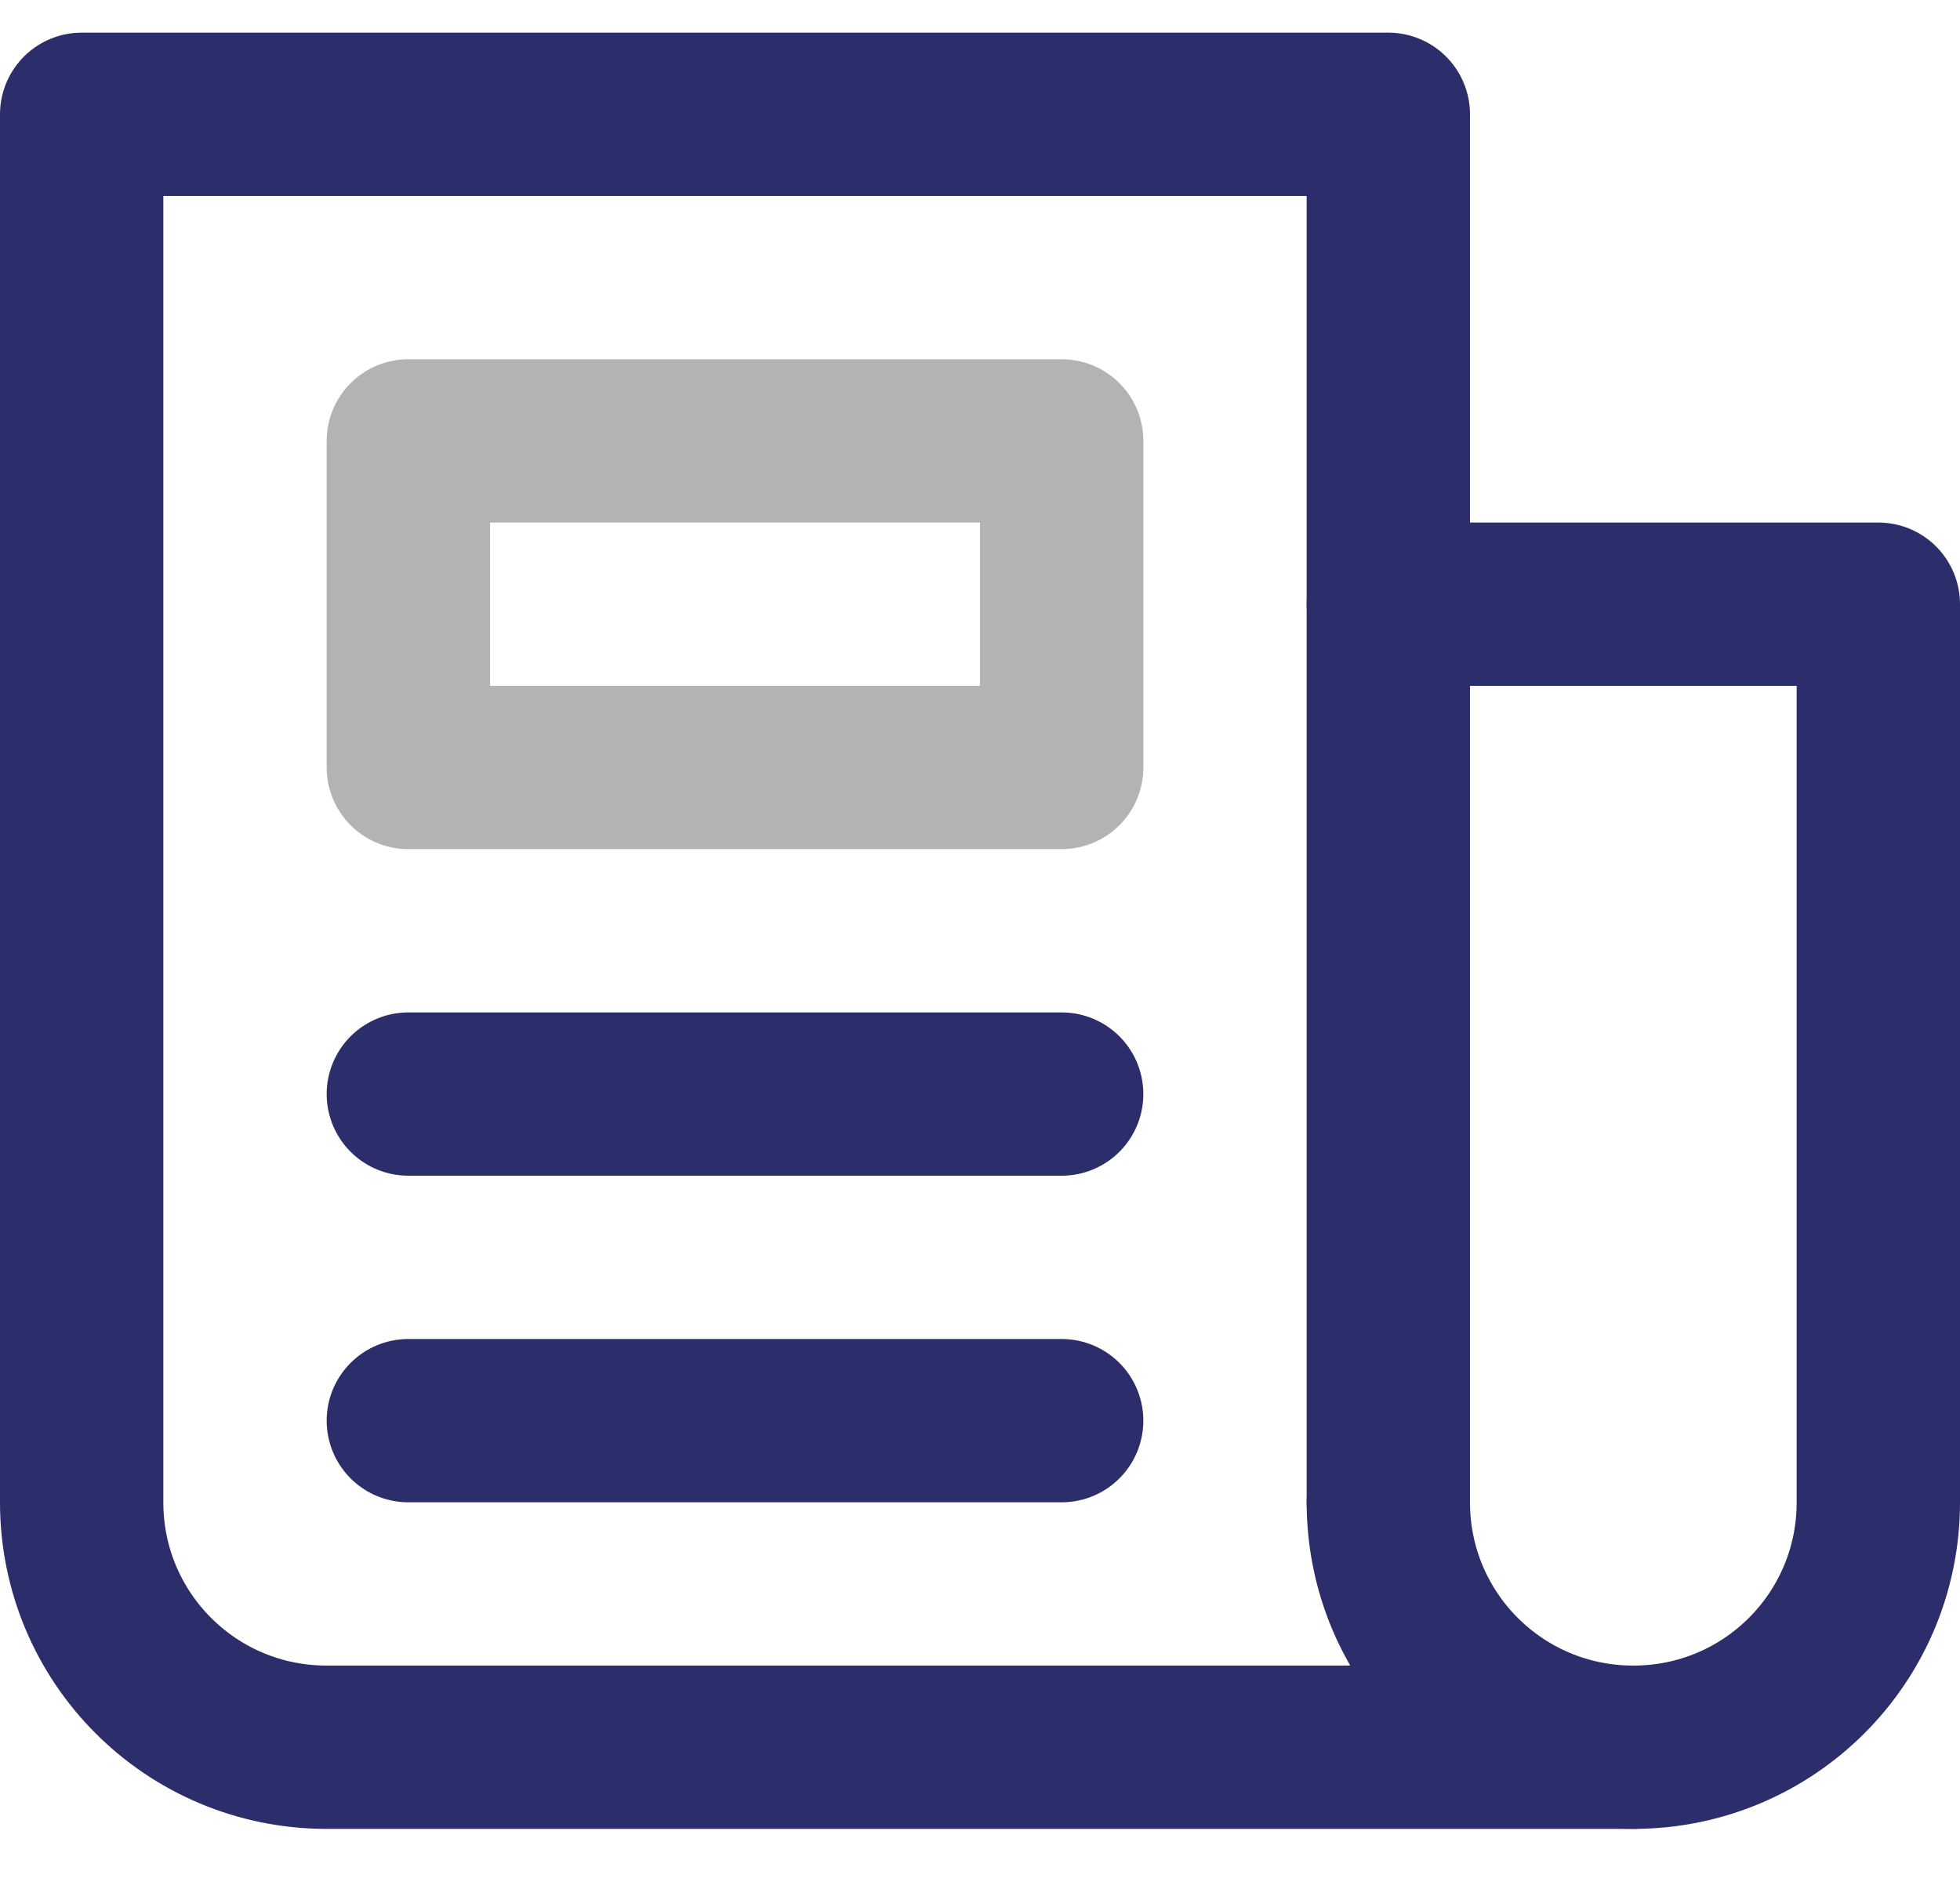
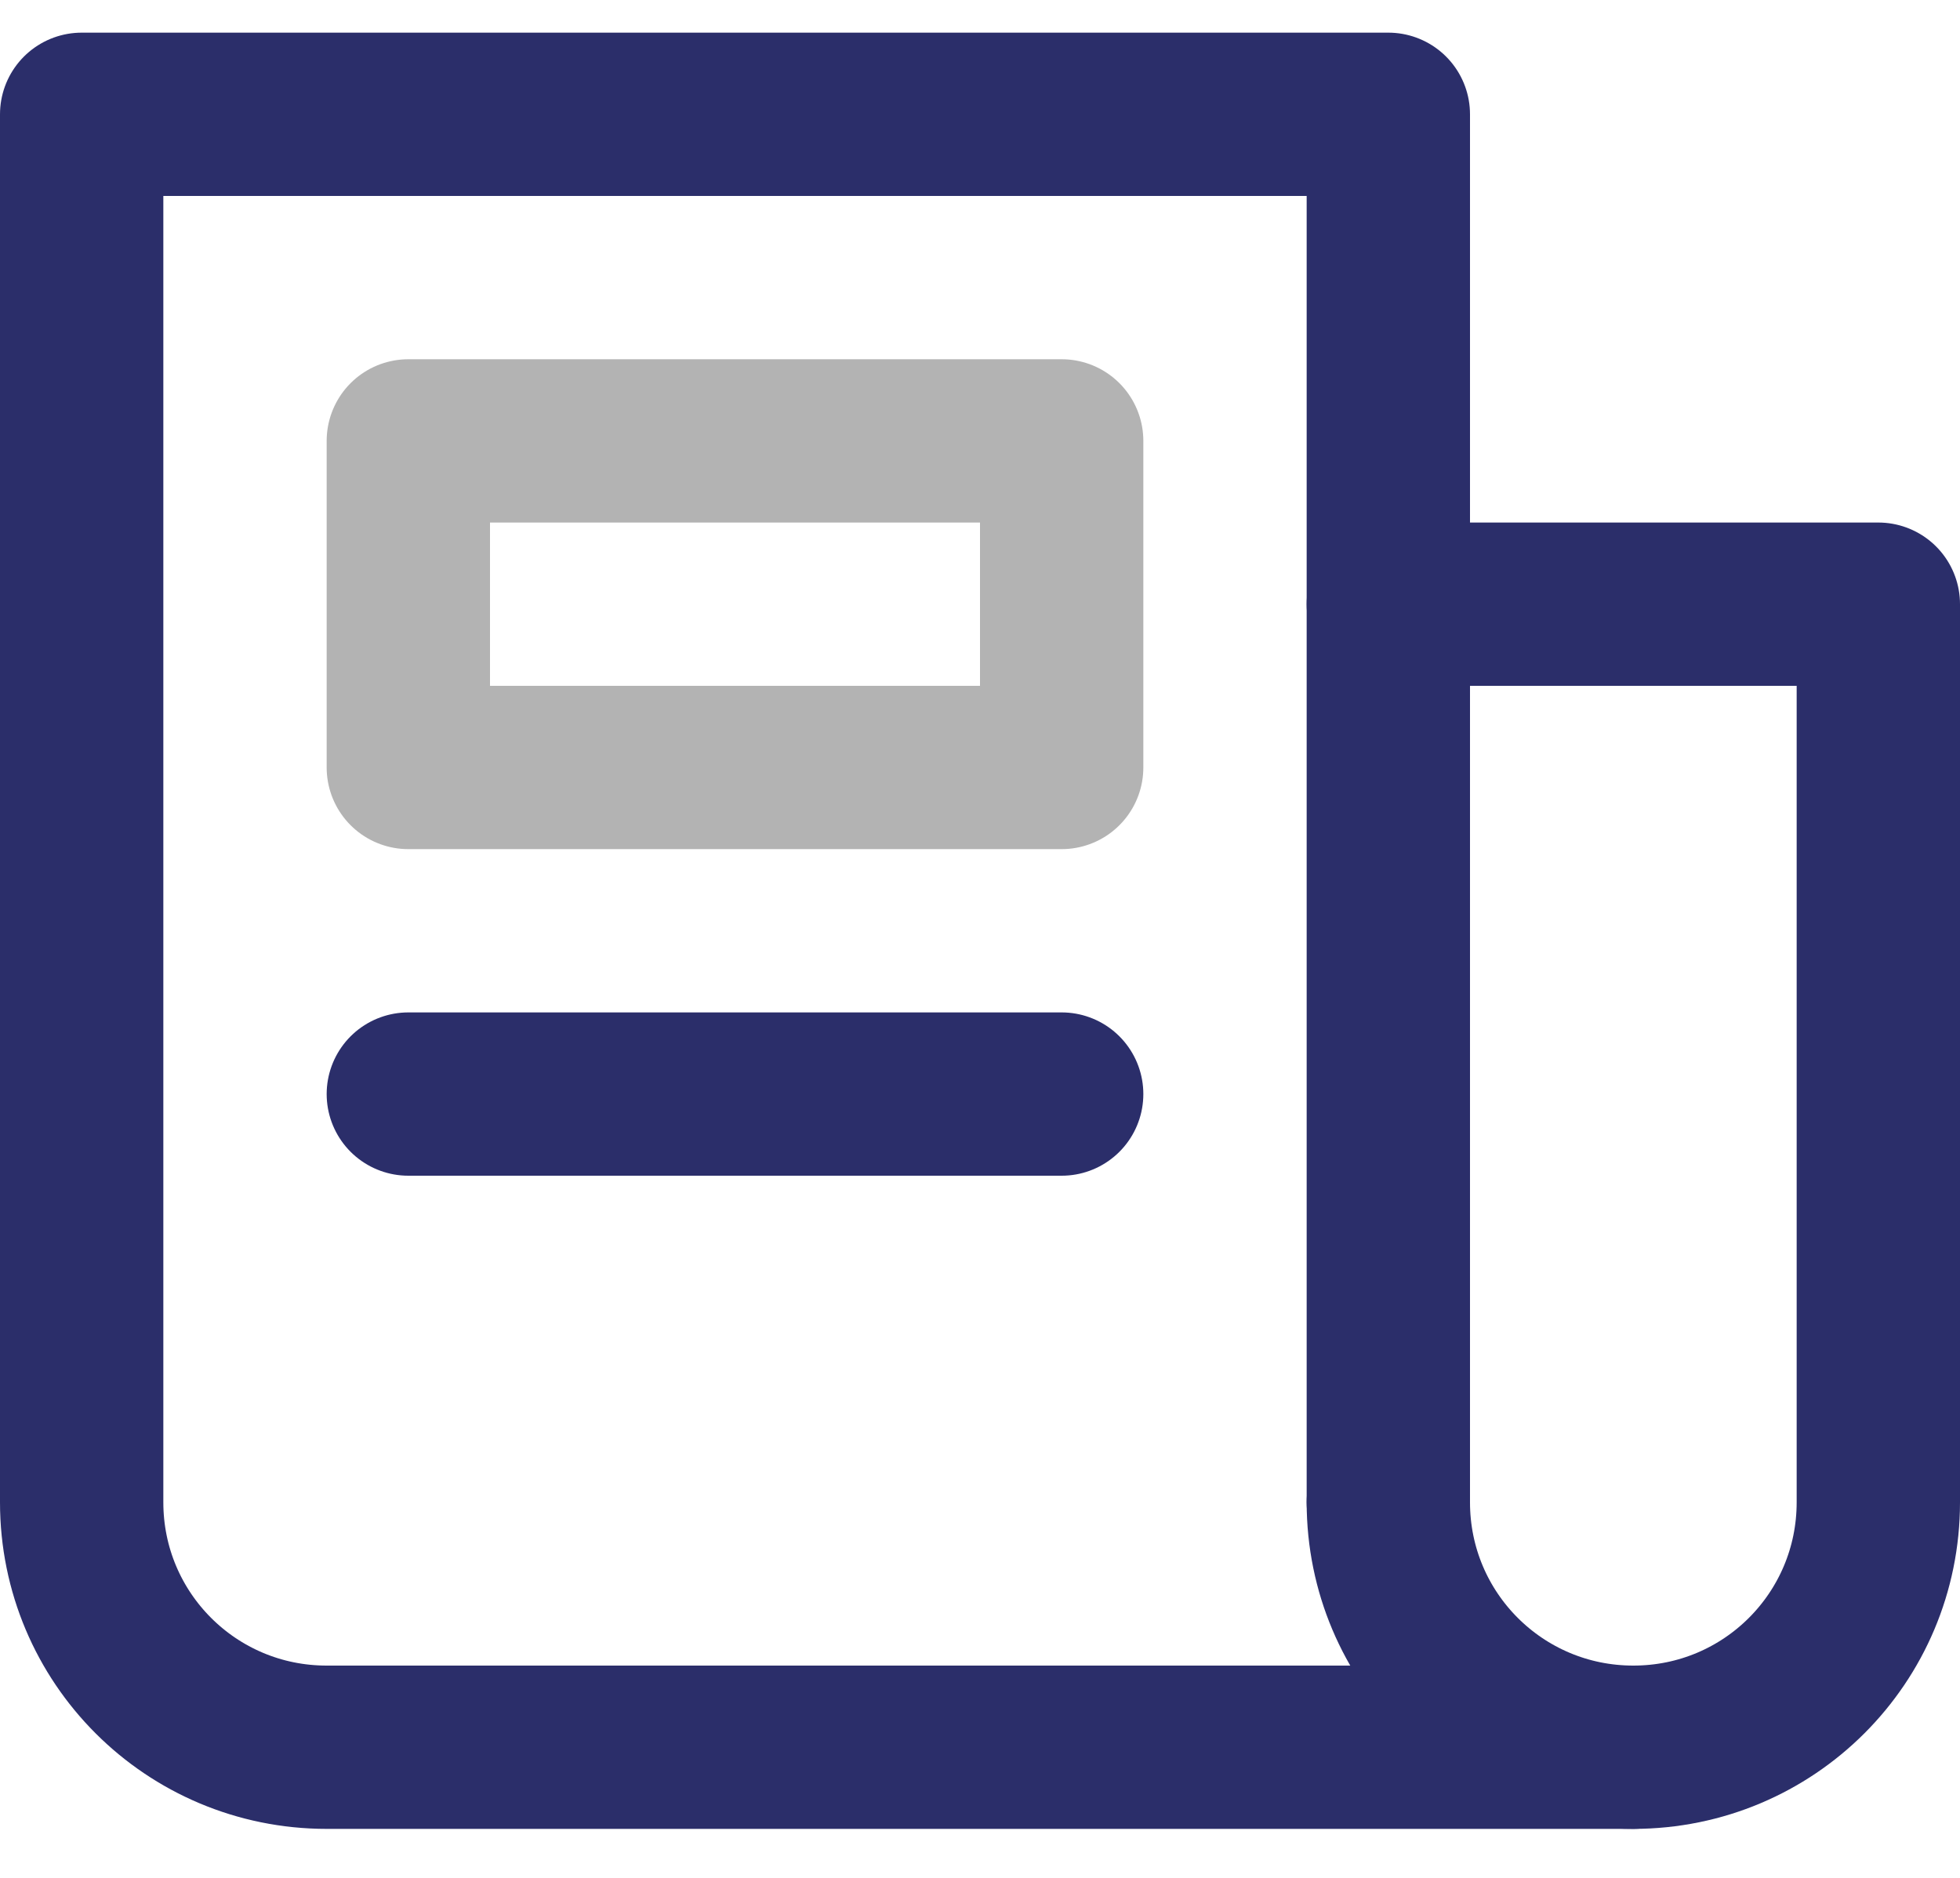
<svg xmlns="http://www.w3.org/2000/svg" width="24" height="23" viewBox="0 0 24 23" fill="none">
  <g clip-path="url(#clip0_50_1927)">
    <path d="M20 21.4H4C2.34 21.4 1 20.06 1 18.4V1.4H17V18.4" stroke="#2B2E6A" stroke-width="2" stroke-linecap="round" stroke-linejoin="round" />
    <path d="M17 18.4C17 20.06 18.34 21.4 20 21.4C21.66 21.4 23 20.06 23 18.4V7.4H17" stroke="#2B2E6A" stroke-width="2" stroke-linecap="round" stroke-linejoin="round" />
    <path d="M13 5.4H5V9.4H13V5.4Z" stroke="#B3B3B3" stroke-width="2" stroke-linecap="round" stroke-linejoin="round" />
    <path d="M5 13.4H13" stroke="#2B2E6A" stroke-width="2" stroke-linecap="round" stroke-linejoin="round" />
-     <path d="M5 17.4H13" stroke="#2B2E6A" stroke-width="2" stroke-linecap="round" stroke-linejoin="round" />
  </g>
  <defs>
    <clipPath id="clip0_50_1927">
      <rect width="24" height="22" fill="white" transform="translate(0 0.4)" />
    </clipPath>
  </defs>
</svg>